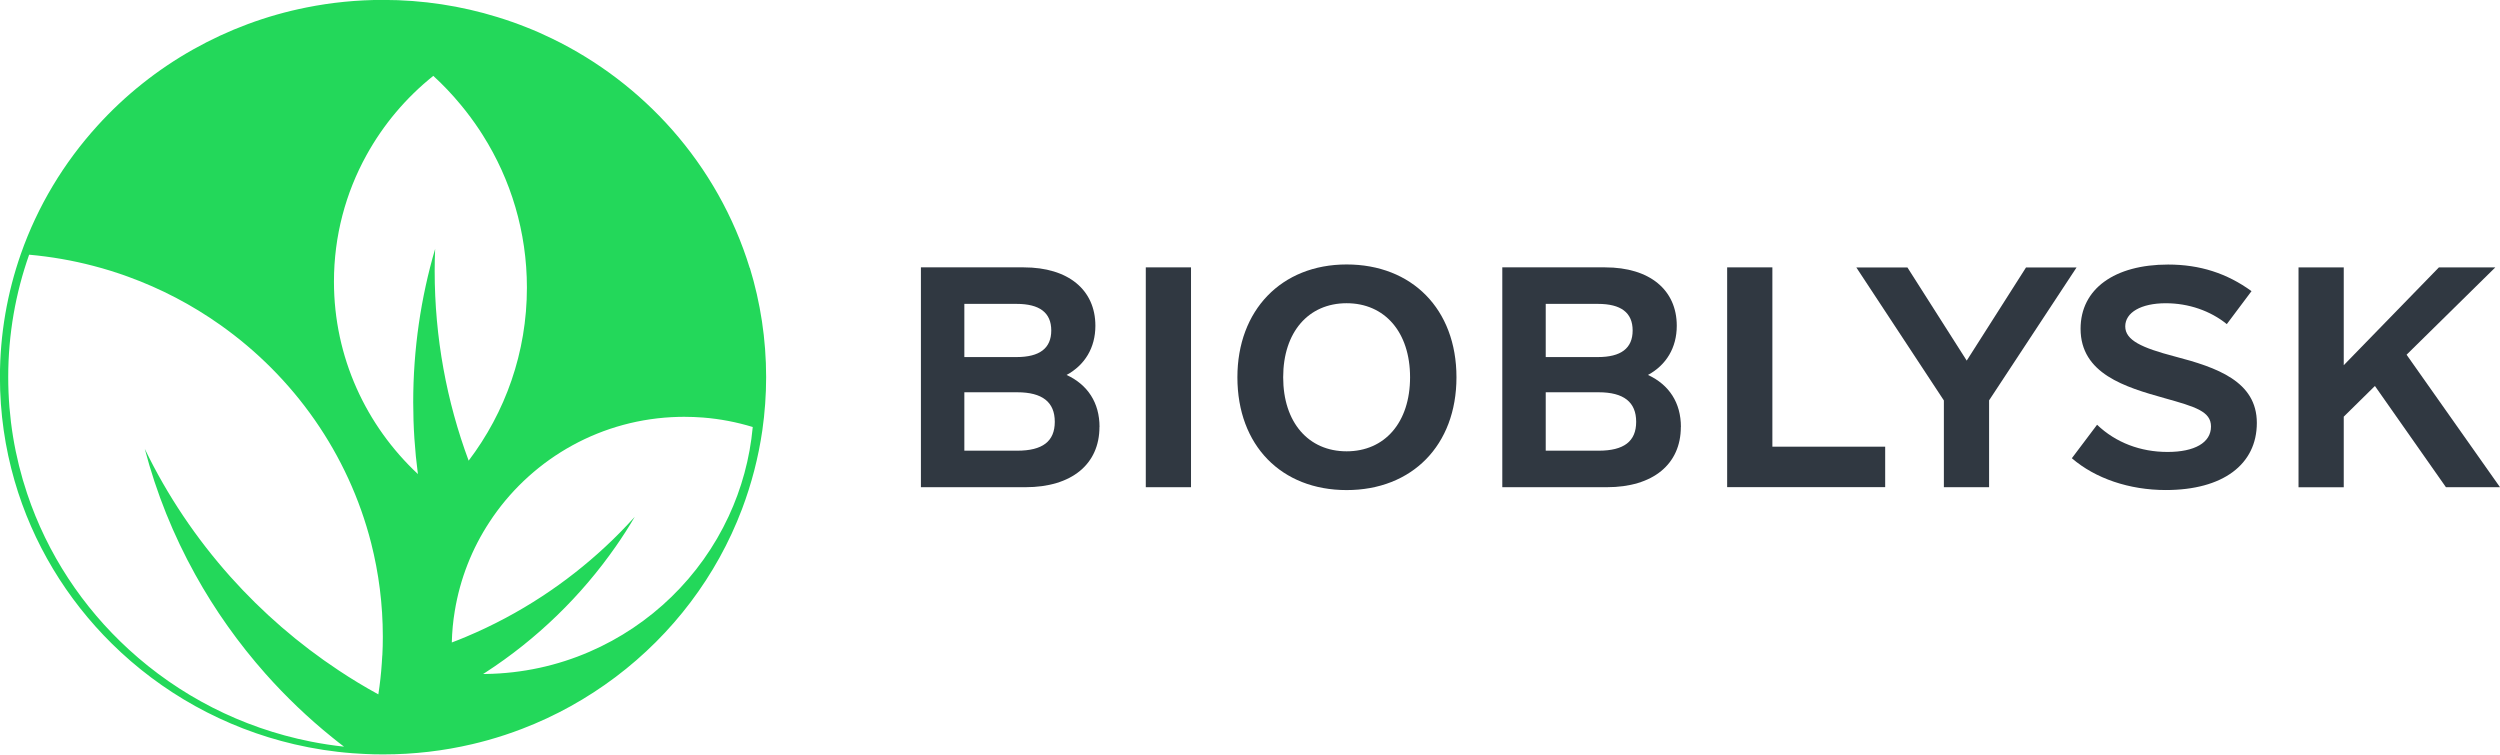
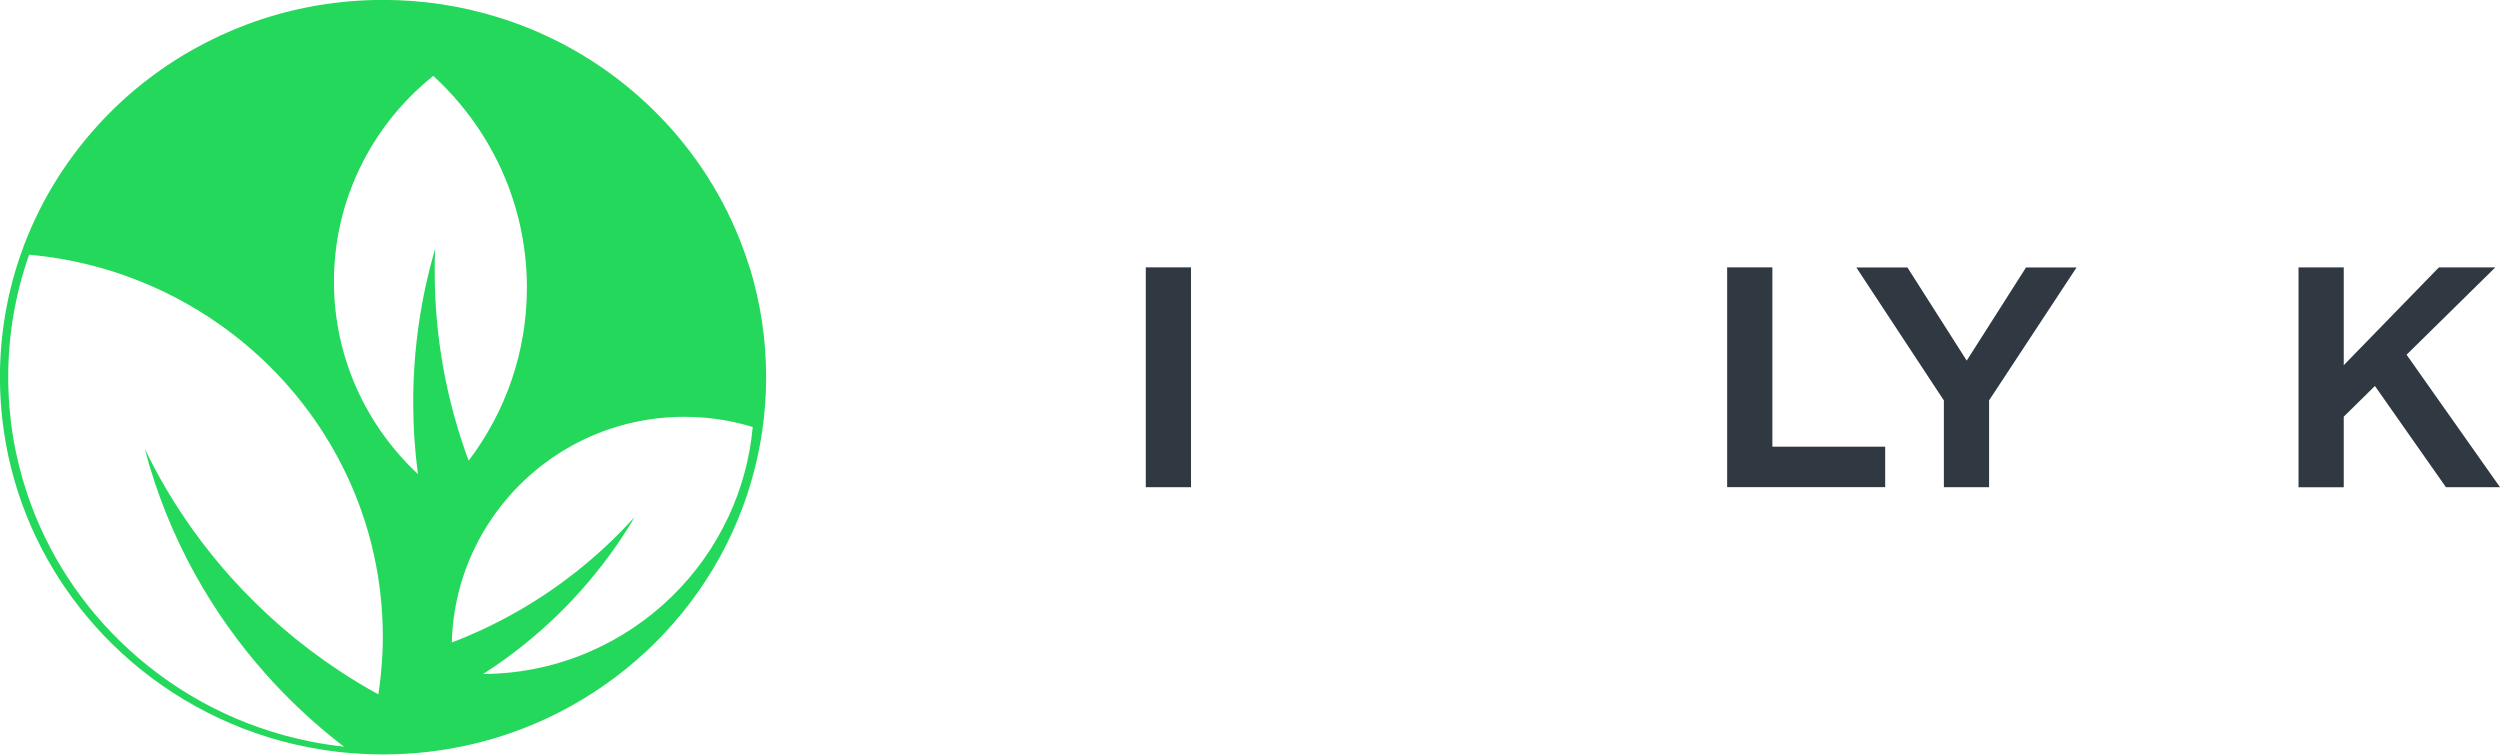
<svg xmlns="http://www.w3.org/2000/svg" width="222" height="67" viewBox="0 0 222 67" fill="none">
  <g clip-path="url(#clip0_246_779)">
    <path d="M66.574 23.795C65.17 19.218 62.797 15.052 59.689 11.525C56.728 8.174 53.105 5.402 49.016 3.422C48.274 3.06 47.526 2.728 46.753 2.426C45.907 2.087 45.043 1.786 44.16 1.514C40.954 0.524 37.545 -0.008 34.008 -0.008C31.684 -0.008 29.416 0.222 27.221 0.662C23.634 1.375 20.256 2.649 17.179 4.376C13.972 6.175 11.091 8.476 8.651 11.169C5.671 14.448 3.335 18.312 1.846 22.569C0.65 25.993 -0.006 29.67 -0.006 33.498C-0.006 36.686 0.448 39.772 1.294 42.694C2.894 48.231 5.91 53.183 9.926 57.15C14.309 61.479 19.895 64.637 26.142 66.093C27.828 66.485 29.556 66.757 31.334 66.889C31.672 66.914 32.009 66.938 32.346 66.95C32.904 66.98 33.456 66.992 34.02 66.992C36.748 66.992 39.403 66.678 41.941 66.08C42.4 65.972 42.854 65.857 43.308 65.73C44.344 65.44 45.355 65.108 46.343 64.728C49.347 63.581 52.142 62.017 54.662 60.121C59.708 56.323 63.637 51.166 65.893 45.2C66.733 42.972 67.346 40.635 67.696 38.208C67.916 36.668 68.033 35.092 68.033 33.492C68.033 30.117 67.524 26.862 66.586 23.789L66.574 23.795ZM33.946 58.207C33.934 58.436 33.922 58.672 33.903 58.901C33.842 59.831 33.738 60.749 33.597 61.66C32.395 61.002 31.224 60.296 30.09 59.541C26.528 57.186 23.297 54.384 20.471 51.226C17.43 47.821 14.855 44.005 12.856 39.856C13.886 43.787 15.401 47.531 17.332 51.009C19.085 54.179 21.188 57.132 23.579 59.831C25.388 61.866 27.362 63.756 29.489 65.471C29.839 65.754 30.188 66.032 30.55 66.304C29.55 66.195 28.563 66.044 27.595 65.851C21.427 64.631 15.873 61.739 11.44 57.675C7.345 53.931 4.2 49.185 2.41 43.83C1.318 40.575 0.73 37.097 0.73 33.486C0.73 29.676 1.386 26.017 2.587 22.617C4.537 22.793 6.444 23.125 8.283 23.608C9.331 23.879 10.355 24.199 11.367 24.568C14.297 25.63 17.044 27.074 19.539 28.837C26.093 33.462 30.936 40.291 32.959 48.225C33.633 50.882 33.995 53.672 33.995 56.534C33.995 57.096 33.983 57.651 33.952 58.201L33.946 58.207ZM36.693 35.72C36.693 37.882 36.834 40.007 37.11 42.097C32.518 37.803 29.655 31.735 29.655 25.009C29.655 20.945 30.697 17.123 32.536 13.79C34.032 11.072 36.055 8.675 38.477 6.737C39.341 7.528 40.151 8.379 40.898 9.285C41.499 10.004 42.057 10.758 42.578 11.543C42.682 11.7 42.787 11.857 42.885 12.02C45.362 15.945 46.79 20.582 46.79 25.546C46.79 31.306 44.865 36.626 41.616 40.907C39.666 35.654 38.599 29.978 38.599 24.061C38.599 23.402 38.612 22.75 38.642 22.098C37.373 26.421 36.693 30.998 36.693 35.726V35.72ZM64.698 45.864C62.203 51.233 57.789 55.526 52.338 57.88C49.506 59.106 46.398 59.801 43.13 59.849C43.056 59.849 42.977 59.849 42.903 59.849C42.958 59.813 43.014 59.776 43.075 59.74C45.38 58.249 47.52 56.54 49.475 54.644C51.4 52.778 53.142 50.731 54.674 48.533C55.275 47.676 55.839 46.794 56.366 45.895C55.532 46.819 54.662 47.712 53.748 48.557C52.013 50.17 50.144 51.637 48.157 52.941C46.03 54.336 43.774 55.544 41.401 56.54C40.978 56.721 40.549 56.89 40.12 57.053C40.144 56.105 40.23 55.175 40.383 54.264C40.855 51.383 41.922 48.702 43.467 46.354C43.571 46.191 43.682 46.028 43.792 45.87C47.434 40.641 53.442 37.181 60.272 37.019C60.431 37.019 60.596 37.013 60.756 37.013C61.326 37.013 61.884 37.037 62.442 37.079C63.962 37.2 65.434 37.489 66.844 37.918C66.586 40.732 65.844 43.401 64.704 45.852L64.698 45.864Z" fill="#23D85A" />
-     <path d="M97.631 37.92C97.631 41.205 95.179 43.264 91.059 43.264H81.777V23.742H90.906C94.873 23.742 97.27 25.747 97.27 28.929C97.27 30.879 96.332 32.419 94.713 33.295C96.589 34.164 97.638 35.758 97.638 37.914L97.631 37.92ZM85.634 26.979V31.707H90.275C92.31 31.707 93.352 30.934 93.352 29.346C93.352 27.758 92.31 26.985 90.275 26.985H85.634V26.979ZM93.665 37.455C93.665 35.71 92.567 34.834 90.33 34.834H85.634V40.021H90.33C92.574 40.021 93.665 39.2 93.665 37.455Z" fill="#303841" />
    <path d="M101.746 23.742H105.762V43.264H101.746V23.742Z" fill="#303841" />
-     <path d="M109.881 33.502C109.881 27.542 113.792 23.484 119.58 23.484C125.367 23.484 129.334 27.439 129.334 33.502C129.334 39.564 125.367 43.519 119.58 43.519C113.792 43.519 109.881 39.564 109.881 33.502ZM125.214 33.502C125.214 29.498 122.97 26.926 119.58 26.926C116.189 26.926 113.946 29.492 113.946 33.502C113.946 37.511 116.189 40.077 119.58 40.077C122.97 40.077 125.214 37.511 125.214 33.502Z" fill="#303841" />
-     <path d="M149.258 37.92C149.258 41.205 146.806 43.264 142.686 43.264H133.404V23.742H142.533C146.5 23.742 148.897 25.747 148.897 28.929C148.897 30.879 147.959 32.419 146.34 33.295C148.216 34.164 149.265 35.758 149.265 37.914L149.258 37.92ZM137.261 26.979V31.707H141.901C143.937 31.707 144.979 30.934 144.979 29.346C144.979 27.758 143.937 26.985 141.901 26.985H137.261V26.979ZM145.292 37.455C145.292 35.71 144.194 34.834 141.957 34.834H137.261V40.021H141.957C144.201 40.021 145.292 39.2 145.292 37.455Z" fill="#303841" />
    <path d="M167.404 39.665V43.258H153.371V23.742H157.387V39.665H167.398H167.404Z" fill="#303841" />
    <path d="M176.631 35.561V43.266H172.616V35.561L164.842 23.75H169.379L174.645 32.022L179.911 23.75H184.399L176.625 35.561H176.631Z" fill="#303841" />
-     <path d="M183.977 40.695L186.22 37.718C187.888 39.312 190.083 40.133 192.48 40.133C194.877 40.133 196.336 39.312 196.336 37.875C196.336 36.541 194.981 36.13 192.216 35.357C188.722 34.379 184.755 33.196 184.755 29.192C184.755 25.648 187.778 23.492 192.529 23.492C195.349 23.492 197.746 24.265 199.935 25.853L197.74 28.782C196.281 27.598 194.35 26.928 192.321 26.928C190.126 26.928 188.722 27.749 188.722 28.981C188.722 30.213 190.181 30.883 193.105 31.65C196.857 32.628 200.407 33.86 200.407 37.555C200.407 41.251 197.384 43.515 192.321 43.515C189.083 43.515 186.061 42.488 183.977 40.689V40.695Z" fill="#303841" />
    <path d="M210.89 34.277L208.125 37V43.268H204.109V23.746H208.125V32.429L216.573 23.746H221.582L213.704 31.499L221.999 43.262H217.198L210.89 34.271V34.277Z" fill="#303841" />
  </g>
  <defs>
    <clipPath id="clip0_246_779">
      <rect width="222" height="67" fill="white" />
    </clipPath>
  </defs>
</svg>